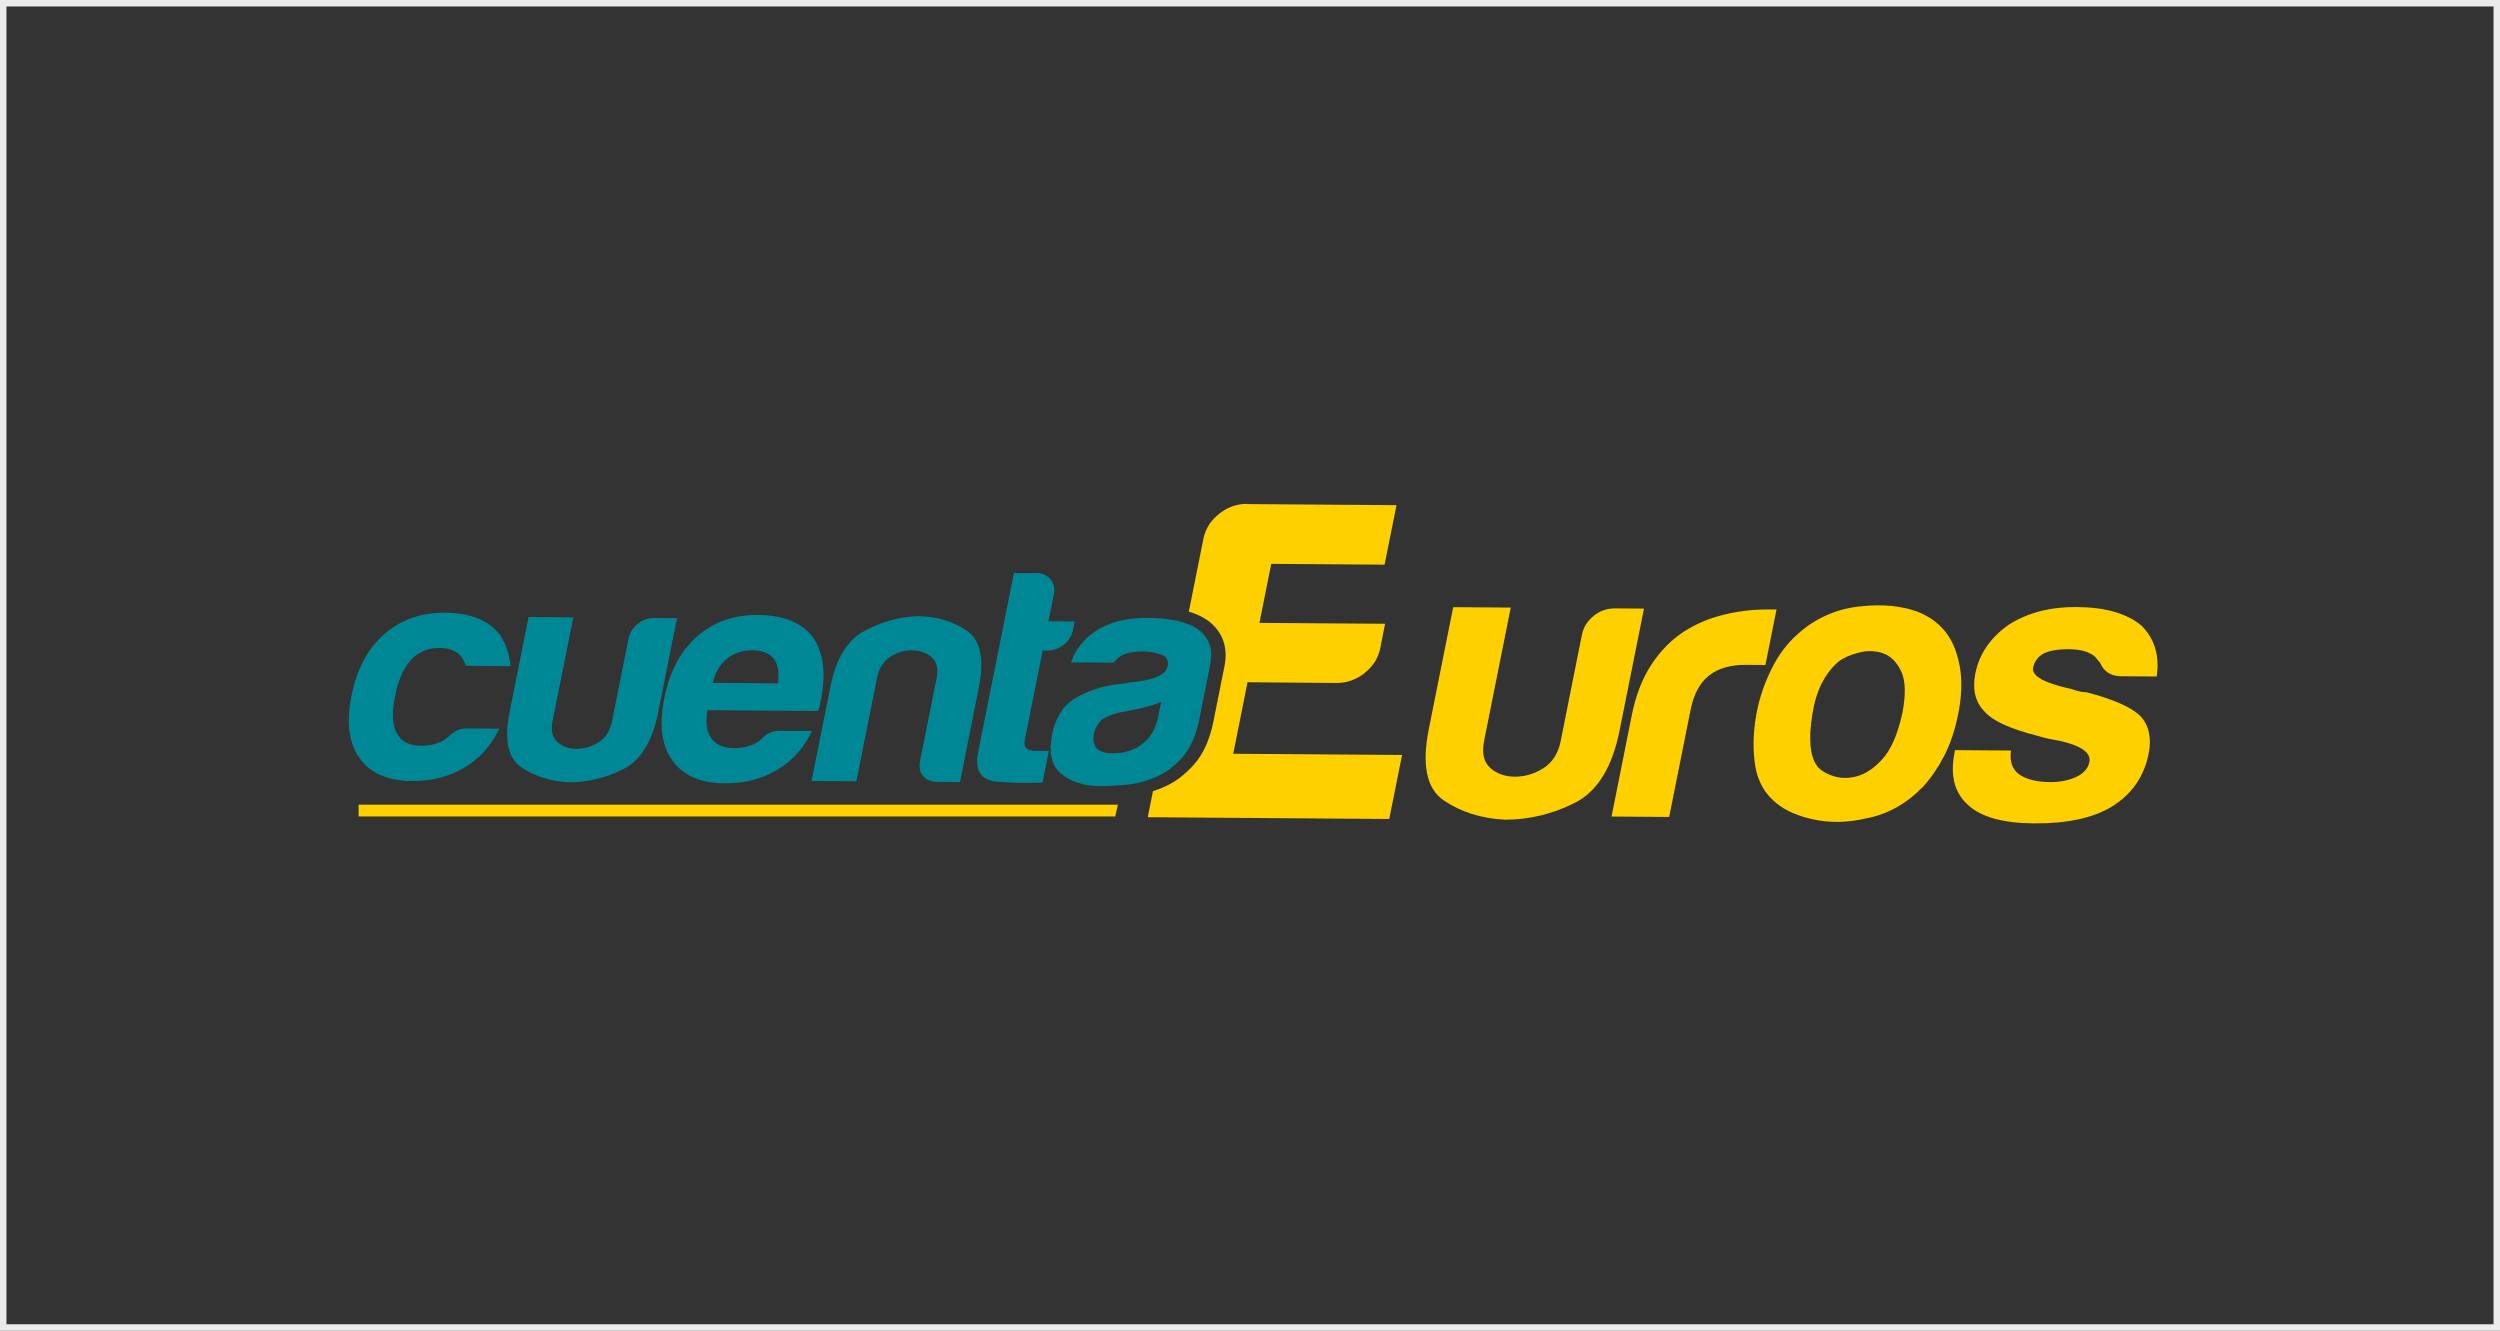
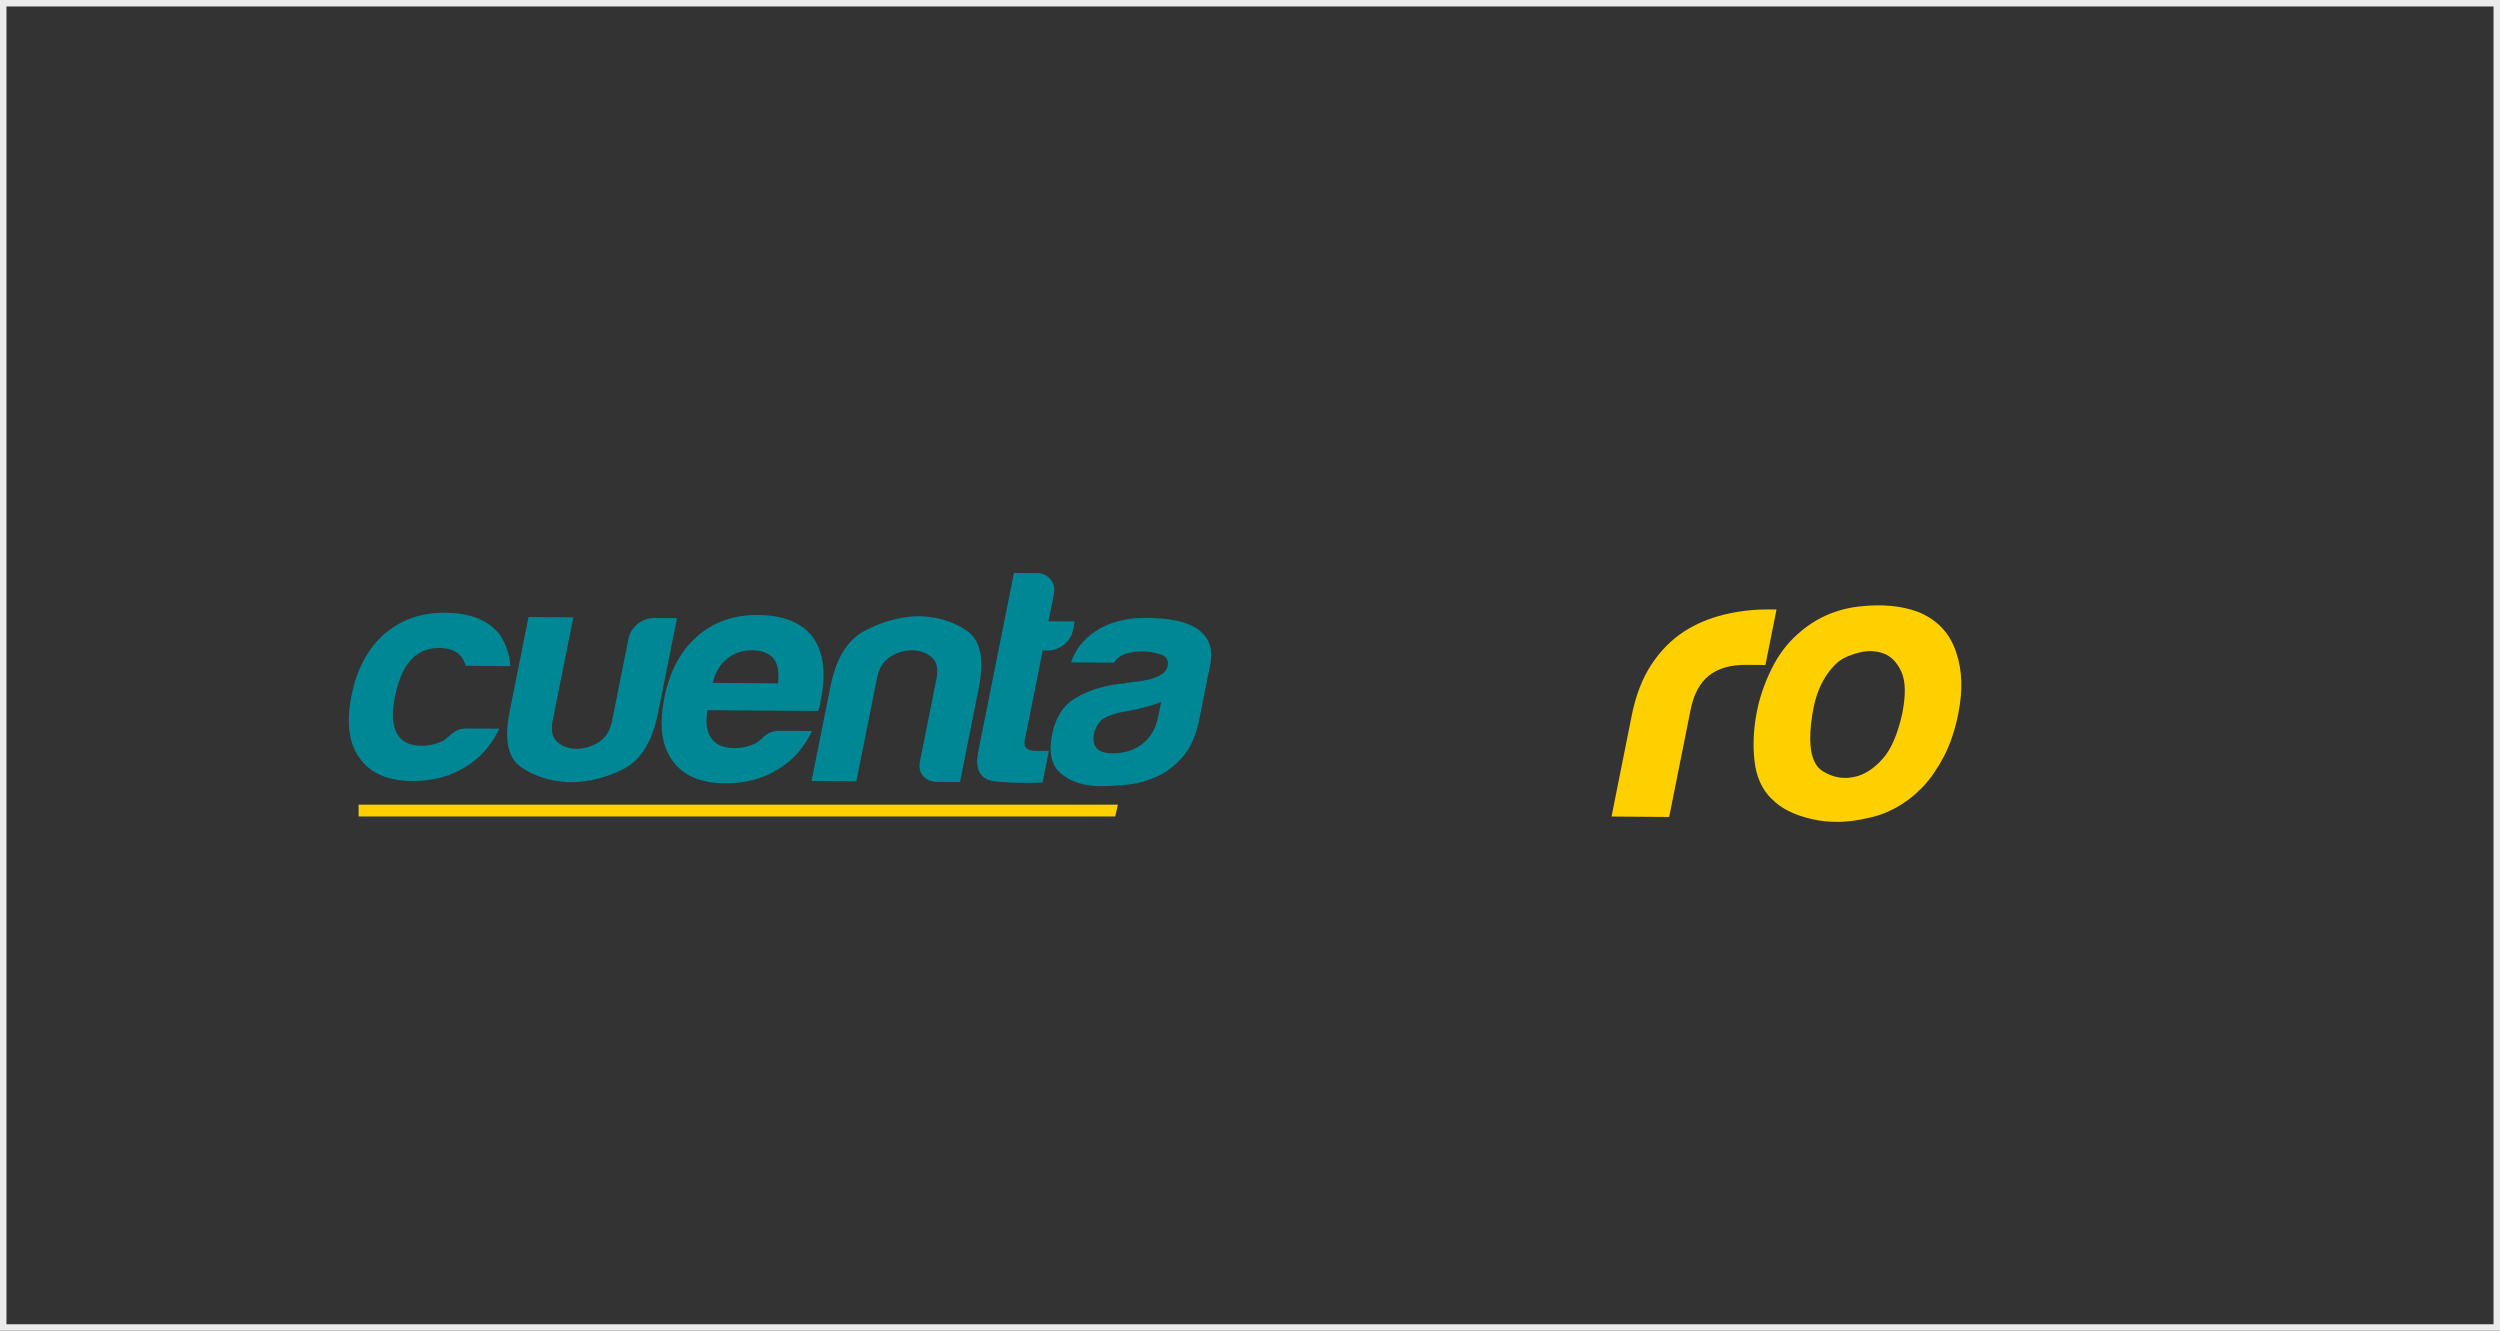
<svg xmlns="http://www.w3.org/2000/svg" width="387" height="206" viewBox="0 0 387 206" fill="none">
  <rect x="0" y="0" width="387" height="206" fill="#333333" stroke="none" />
  <rect x="0.5" y="0.5" width="386" height="205" stroke="#EBEBEB" />
  <g clip-path="url(#clip0_588_132911)">
-     <path d="M55.512 126.388H172.634L173.054 124.562H55.512V126.388Z" fill="#FFD000" />
+     <path d="M55.512 126.388H172.634L173.054 124.562H55.512Z" fill="#FFD000" />
    <path d="M72.34 112.77L77.293 112.802C76.034 115.425 74.25 117.429 71.931 118.793C69.602 120.22 66.874 120.923 63.779 120.902C60.012 120.87 57.305 119.695 55.669 117.355C54 115.089 53.581 111.857 54.42 107.65C55.228 103.642 56.875 100.505 59.372 98.27C61.943 95.962 65.122 94.829 68.878 94.85C72.834 94.881 75.677 96.025 77.408 98.302C78.321 99.687 78.856 101.292 79.024 103.118L72.099 103.065C71.889 102.436 71.658 101.963 71.396 101.649C70.714 100.767 69.581 100.316 67.997 100.306C66.549 100.295 65.269 100.725 64.167 101.596C62.73 102.845 61.722 104.912 61.145 107.787C60.568 110.672 60.757 112.718 61.702 113.914C62.362 114.921 63.548 115.435 65.258 115.446C66.381 115.446 67.378 115.236 68.259 114.806C68.469 114.743 68.668 114.638 68.868 114.48C69.067 114.323 69.277 114.155 69.518 113.966C69.686 113.777 70.001 113.526 70.462 113.221C70.924 112.907 71.543 112.76 72.34 112.76" fill="#008796" />
    <path d="M104.803 95.68L101.866 110.358C100.974 114.807 99.169 117.723 96.452 119.077C93.734 120.441 90.922 121.112 88.016 121.091C85.204 120.944 82.76 120.178 80.693 118.772C78.626 117.377 78.028 114.513 78.888 110.19L81.816 95.512L88.751 95.564L85.551 111.554C85.246 113.054 85.488 114.166 86.275 114.859C87.061 115.562 88.048 115.908 89.233 115.919C90.419 115.919 91.562 115.593 92.654 114.911C93.745 114.229 94.448 113.138 94.742 111.627L97.302 98.838C97.48 97.956 97.942 97.211 98.697 96.592C99.453 95.973 100.323 95.659 101.31 95.669L104.772 95.69L104.803 95.68Z" fill="#008796" />
    <path d="M110.333 105.709L120.426 105.782C120.636 104.082 120.426 102.834 119.797 102.005C119.115 101.124 117.982 100.672 116.397 100.662C114.949 100.651 113.669 101.082 112.568 101.952C111.466 102.823 110.721 104.072 110.333 105.709ZM120.751 113.126L125.704 113.158C124.445 115.781 122.661 117.785 120.342 119.149C118.013 120.576 115.285 121.279 112.19 121.258C108.423 121.226 105.727 120.051 104.08 117.711C102.411 115.435 102.002 112.203 102.852 107.996C103.65 103.988 105.307 100.851 107.804 98.616C110.375 96.308 113.554 95.175 117.31 95.196C121.266 95.227 124.109 96.371 125.84 98.647C127.487 100.987 127.897 104.219 127.068 108.363C127.015 108.615 126.973 108.835 126.942 109.024C126.9 109.213 126.879 109.339 126.868 109.402C126.805 109.717 126.732 109.937 126.637 110.063L109.515 109.937C109.189 111.878 109.399 113.326 110.134 114.281C110.795 115.288 111.98 115.802 113.701 115.812C114.823 115.812 115.82 115.603 116.702 115.172C116.911 115.109 117.111 115.004 117.31 114.847C117.499 114.69 117.719 114.522 117.961 114.333C118.066 114.144 118.359 113.892 118.852 113.588C119.346 113.273 119.986 113.126 120.783 113.126" fill="#008796" />
    <path d="M148.606 121.059L145.144 121.038C144.158 121.038 143.402 120.723 142.899 120.125C142.385 119.527 142.227 118.75 142.416 117.817L144.976 105.027C145.28 103.527 145.018 102.425 144.2 101.722C143.381 101.029 142.374 100.673 141.189 100.662C140.003 100.662 138.87 100.987 137.81 101.669C136.75 102.351 136.068 103.443 135.764 104.953L132.564 120.943L125.629 120.891L128.567 106.213C129.417 101.953 131.158 99.109 133.792 97.683C136.425 96.256 139.174 95.49 142.038 95.385C144.945 95.406 147.473 96.151 149.624 97.609C151.775 99.067 152.415 101.995 151.534 106.38L148.606 121.059Z" fill="#008796" />
    <path d="M161.375 121.144C159.172 121.249 156.811 121.207 154.314 120.997C151.806 120.788 150.851 119.245 151.429 116.36L156.958 88.703L160.525 88.724C161.385 88.724 162.078 89.049 162.613 89.679C163.148 90.308 163.326 91.064 163.148 91.945L162.298 96.173L166.359 96.205L166.096 97.527C165.907 98.471 165.425 99.237 164.648 99.825C163.872 100.423 163.022 100.706 162.099 100.706H161.406L158.626 114.618C158.416 115.689 158.962 116.224 160.284 116.234H162.361L161.385 121.144H161.375Z" fill="#008796" />
    <path d="M179.733 108.659C178.715 109.089 177.352 109.488 175.631 109.855L173.26 110.306C172.011 110.61 171.067 111.009 170.437 111.513C169.839 112.205 169.472 112.887 169.336 113.58C169.147 114.524 169.294 115.279 169.776 115.846C170.269 116.35 171.077 116.612 172.2 116.612C174.047 116.622 175.599 116.14 176.858 115.143C178.117 114.146 178.915 112.772 179.272 111.02L179.744 108.669L179.733 108.659ZM179.009 120.242C177.488 120.924 175.935 121.333 174.351 121.48C172.767 121.627 171.382 121.69 170.196 121.69C167.814 121.669 165.863 121.05 164.32 119.812C162.778 118.574 162.295 116.549 162.862 113.727C163.387 111.093 164.572 109.215 166.419 108.103C168.265 106.98 170.469 106.246 173.06 105.889C173.386 105.889 173.795 105.847 174.277 105.753C174.76 105.658 175.306 105.585 175.904 105.532C178.883 105.176 180.499 104.378 180.751 103.119C180.94 102.175 180.552 101.566 179.586 101.273C178.621 100.979 177.708 100.832 176.848 100.832C175.925 100.832 175.075 100.947 174.298 101.189C173.522 101.43 172.903 101.902 172.431 102.584L165.8 102.532C166.45 100.591 167.699 98.996 169.524 97.758C171.591 96.331 174.277 95.628 177.582 95.649C181.276 95.68 183.93 96.289 185.546 97.496C187.204 98.765 187.812 100.528 187.361 102.783L185.651 111.345C185.147 113.853 184.276 115.815 183.038 117.21C181.8 118.616 180.457 119.623 179.009 120.242Z" fill="#008796" />
-     <path d="M193.053 78H193.001C191.448 78 190.01 78.514 188.72 79.542C187.408 80.581 186.601 81.861 186.296 83.361L184.03 94.682C185.247 95.039 186.254 95.522 187.083 96.141C189.276 97.819 190.126 100.222 189.549 103.118L187.839 111.679C187.283 114.47 186.275 116.715 184.838 118.342C183.432 119.926 181.879 121.101 180.211 121.815C179.644 122.066 179.067 122.287 178.48 122.476L177.672 126.505L215.055 126.777L217.038 116.873L190.902 116.684L193.116 105.615L206.903 105.72H206.955C208.508 105.72 209.945 105.206 211.236 104.188C212.537 103.149 213.355 101.869 213.659 100.369L214.415 96.56L194.963 96.424L196.788 87.285L214.331 87.411L216.178 78.199L193.043 78.031L193.053 78Z" fill="#FFD000" />
-     <path d="M254.491 94.2L250.714 113.075C249.57 118.804 247.252 122.539 243.758 124.291C240.264 126.043 236.644 126.904 232.909 126.883C229.289 126.694 226.152 125.708 223.498 123.903C220.843 122.109 220.067 118.426 221.179 112.865L224.956 93.99L233.864 94.053L229.751 114.618C229.363 116.559 229.677 117.975 230.685 118.867C231.692 119.769 232.961 120.22 234.493 120.231C236.025 120.241 237.484 119.811 238.9 118.93C240.306 118.048 241.208 116.642 241.596 114.712L244.88 98.26C245.101 97.138 245.699 96.173 246.664 95.365C247.629 94.567 248.752 94.169 250.021 94.179L254.481 94.211L254.491 94.2Z" fill="#FFD000" />
    <path d="M249.469 126.389L252.585 110.788C253.214 107.64 254.232 105.007 255.638 102.877C257.033 100.747 258.723 99.047 260.674 97.767C262.531 96.571 264.598 95.7 266.875 95.144C269.152 94.599 271.439 94.326 273.726 94.347C273.894 94.347 274.104 94.347 274.366 94.347C274.618 94.347 274.828 94.347 275.006 94.347L273.286 102.94L270.358 102.919C267.893 102.898 265.962 103.454 264.546 104.577C263.129 105.699 262.185 107.472 261.702 109.885L258.387 126.463L249.479 126.4L249.469 126.389Z" fill="#FFD000" />
    <path d="M284.603 102.414C282.452 104.261 281.088 107.01 280.532 110.682C279.965 114.354 280.175 116.914 281.161 118.383C281.539 119.034 282.326 119.59 283.512 120.041C284.697 120.492 285.977 120.545 287.373 120.188C288.758 119.831 290.111 118.939 291.412 117.491C292.724 116.044 293.741 113.714 294.465 110.483C295.042 107.577 294.99 105.394 294.308 103.936C293.626 102.477 292.682 101.544 291.496 101.124C290.3 100.715 289.03 100.683 287.687 101.04C286.344 101.397 285.316 101.848 284.613 102.414M274.237 123.661C272.747 122.192 271.865 120.23 271.593 117.764C271.32 115.299 271.446 112.739 271.981 110.074C272.411 107.891 273.166 105.719 274.237 103.548C275.307 101.376 276.671 99.571 278.318 98.123C281.004 95.721 284.141 94.315 287.708 93.895C291.276 93.475 294.371 93.759 296.973 94.745C299.953 95.983 301.915 98.092 302.848 101.092C303.761 103.768 303.856 106.874 303.153 110.42C302.639 113.001 301.894 115.215 300.928 117.072C299.963 118.918 298.882 120.492 297.697 121.772C295.126 124.416 292.209 126.053 288.936 126.672C285.988 127.375 283.155 127.417 280.437 126.787C277.71 126.158 275.653 125.119 274.247 123.65" fill="#FFD000" />
-     <path d="M302.653 116.118L311.308 116.181C311.067 117.797 311.466 119.014 312.494 119.822C313.606 120.64 315.222 121.049 317.341 121.07C318.873 121.081 320.237 120.808 321.454 120.252C322.587 119.696 323.248 118.93 323.437 117.965C323.731 116.517 322.168 115.415 318.747 114.66C317.268 114.408 316.166 114.156 315.453 113.915C311.162 112.834 308.402 111.565 307.164 110.096C305.758 108.637 305.297 106.696 305.779 104.273C306.388 101.209 308.129 98.68 310.994 96.677C313.91 94.84 317.404 93.938 321.475 93.969C325.892 94.001 329.229 94.956 331.485 96.834C333.541 98.869 334.328 101.503 333.856 104.724L328.379 104.682C326.763 104.671 325.672 103.979 325.095 102.594C324.822 102.269 324.539 101.943 324.266 101.618C323.395 100.884 322.063 100.517 320.279 100.496C318.579 100.485 317.257 100.716 316.313 101.188C315.453 101.671 314.928 102.395 314.729 103.36C314.467 104.65 316.46 105.752 320.699 106.675C321.181 106.843 321.601 106.969 321.968 107.043C322.336 107.127 322.682 107.168 323.028 107.168C327.151 108.249 329.921 109.477 331.348 110.862C332.67 112.32 333.09 114.261 332.607 116.685C331.894 120.231 329.995 122.969 326.889 124.879C323.983 126.631 319.985 127.491 314.897 127.46C310.06 127.429 306.629 126.474 304.636 124.596C302.548 122.728 301.855 120.011 302.569 116.464L302.642 116.097L302.653 116.118Z" fill="#FFD000" />
  </g>
  <defs>
    <clipPath id="clip0_588_132911">
      <rect width="280" height="49.47" fill="white" transform="translate(54 78)" />
    </clipPath>
  </defs>
</svg>